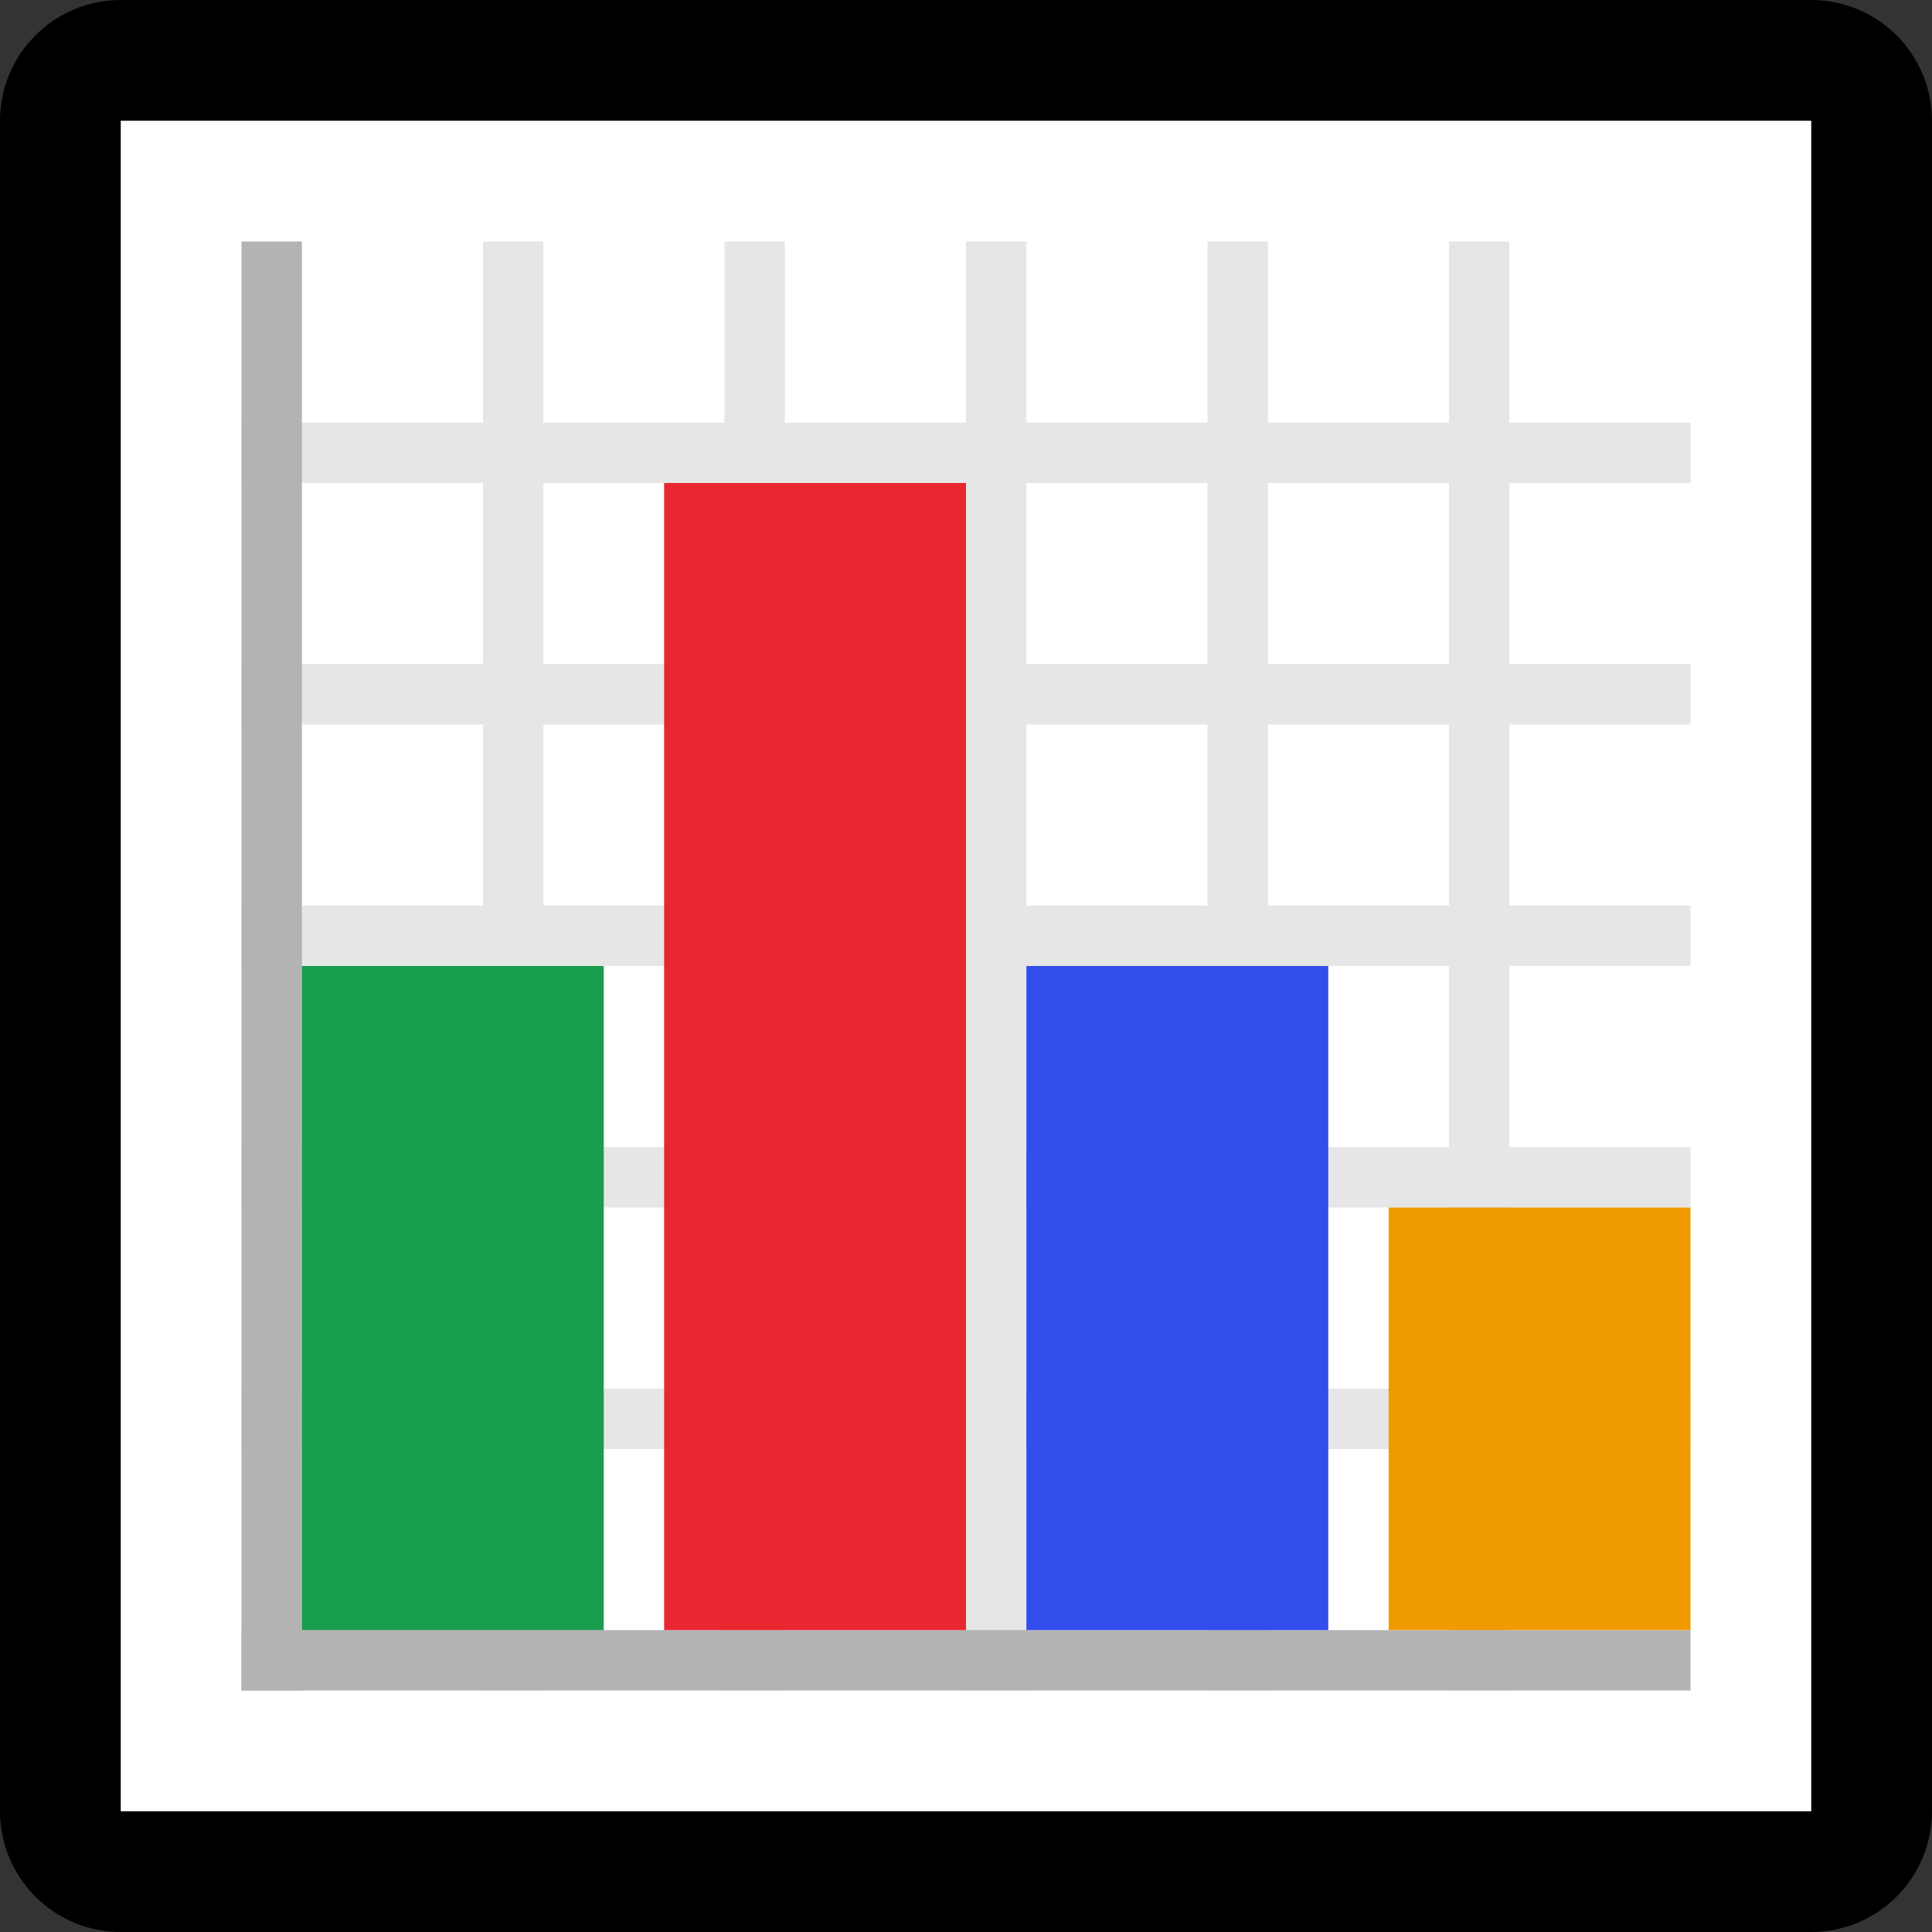
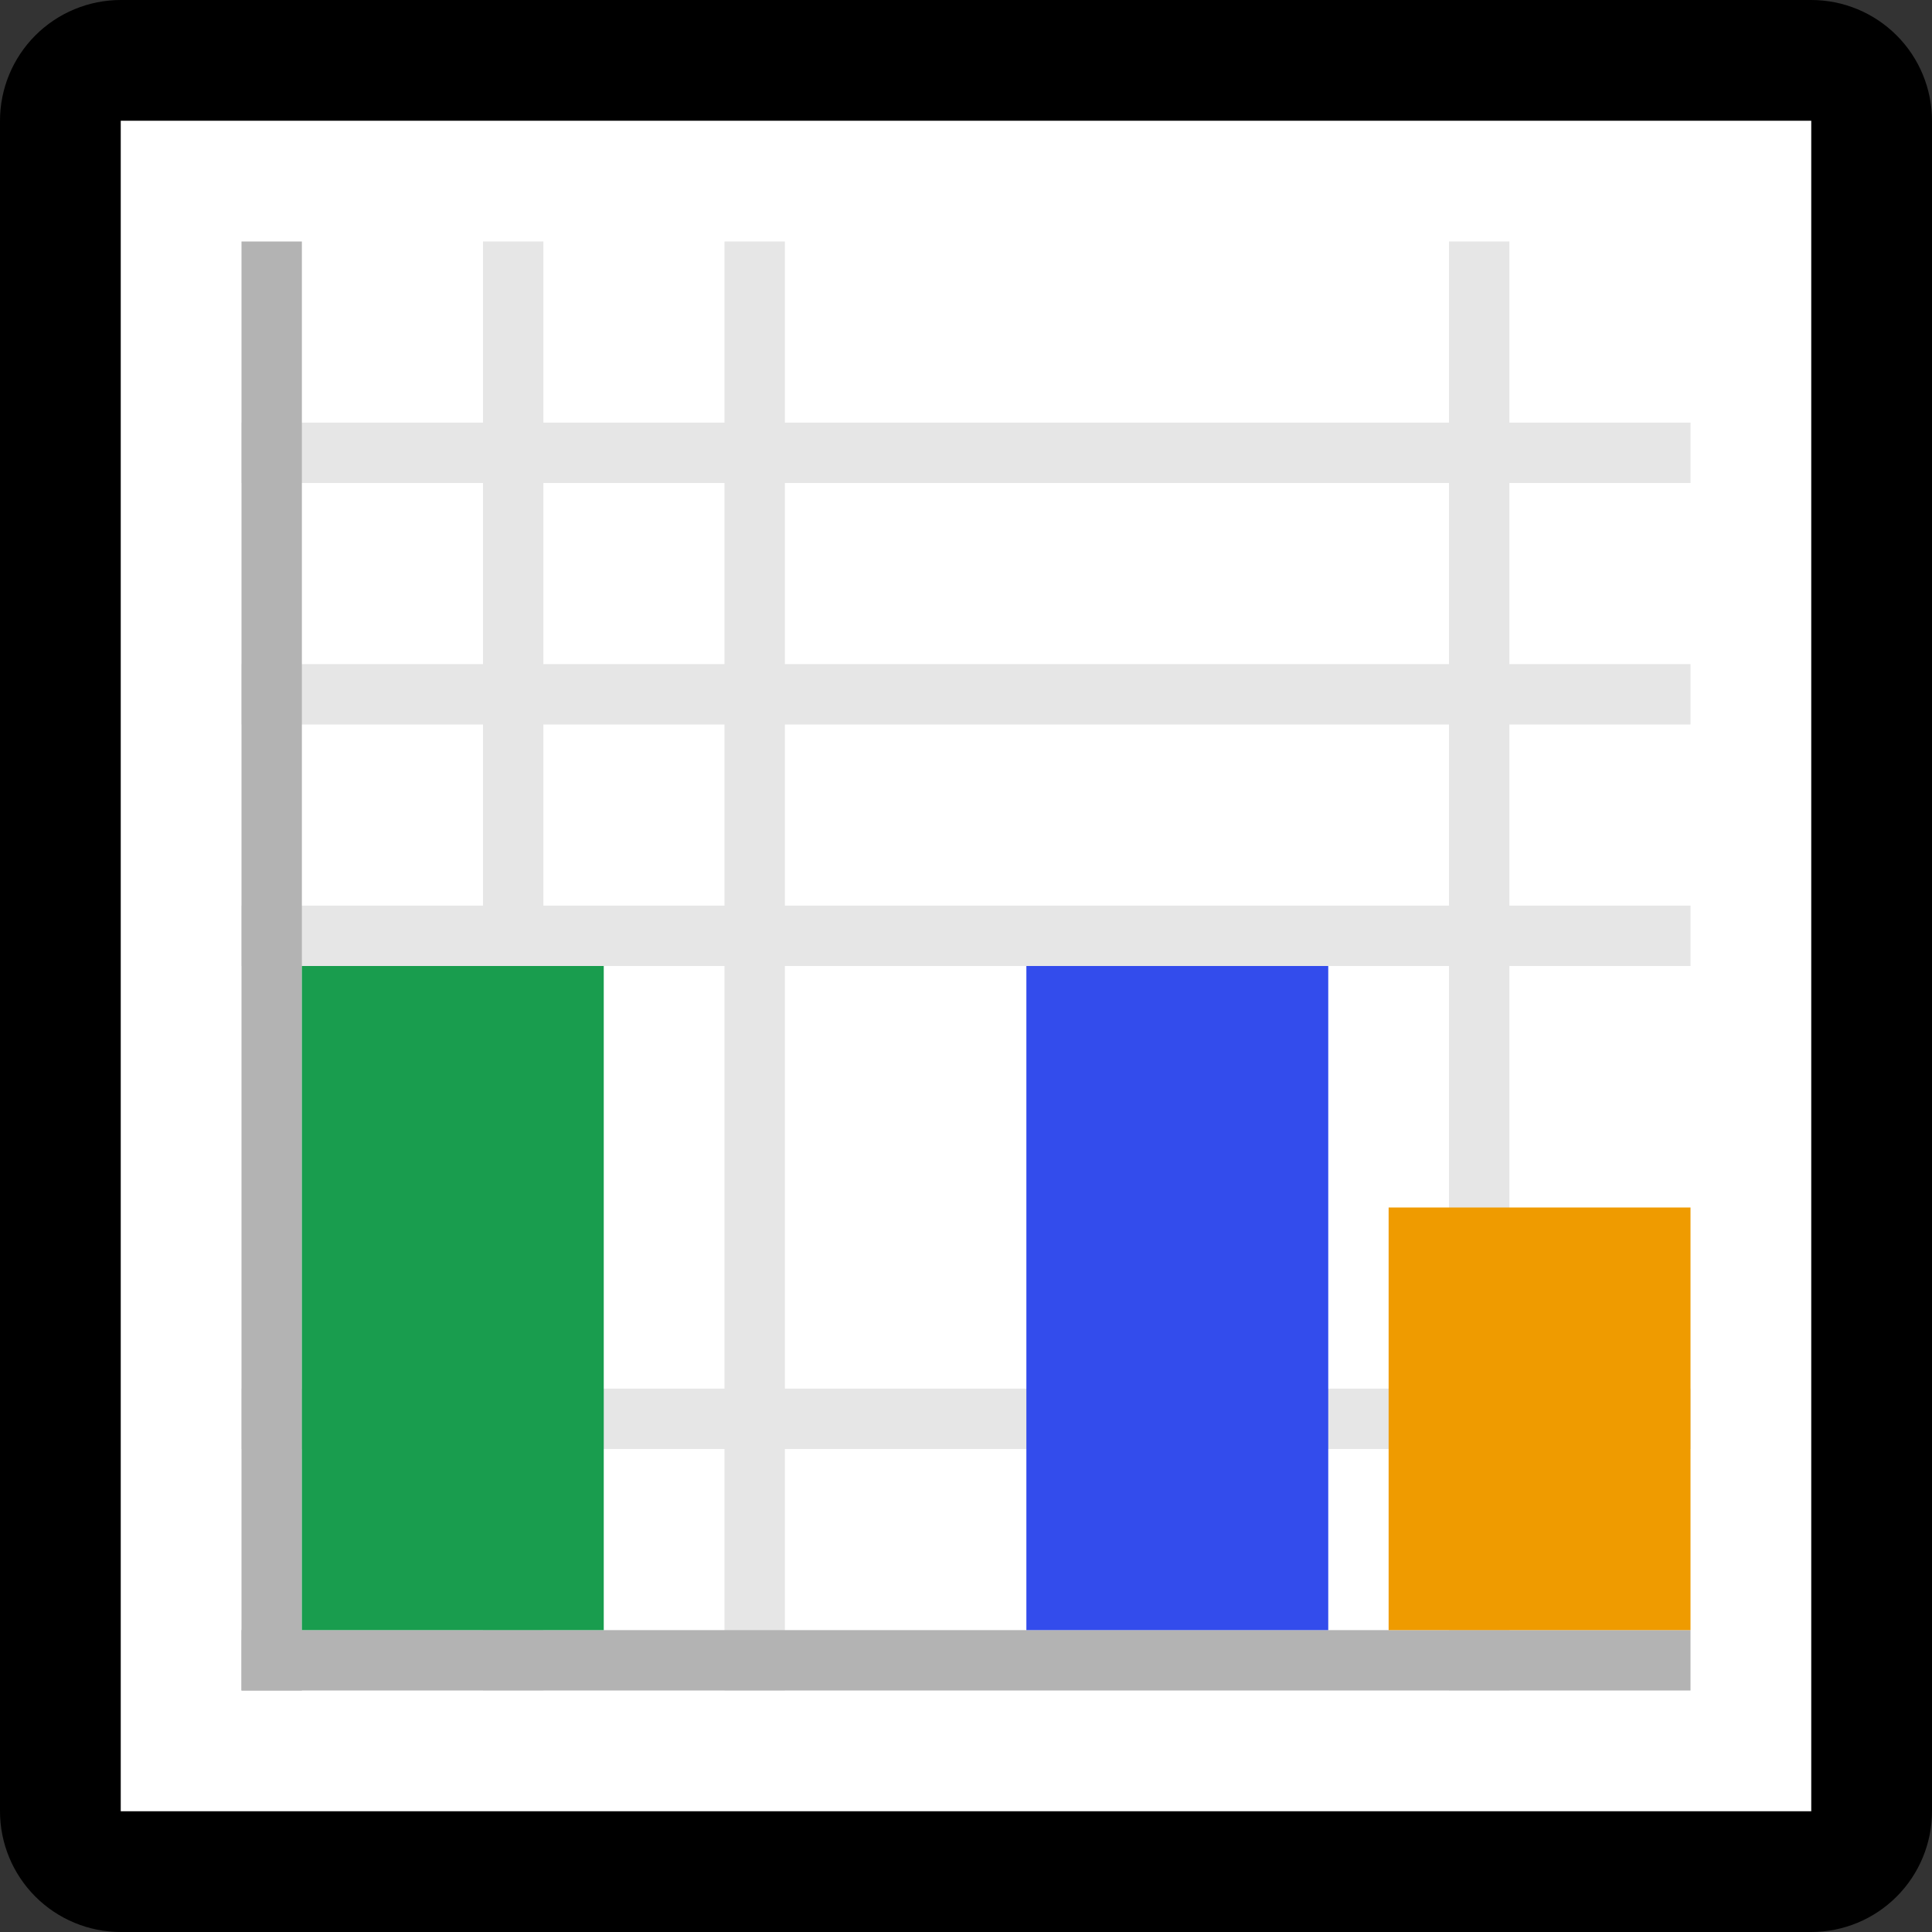
<svg xmlns="http://www.w3.org/2000/svg" width="100%" height="100%" viewBox="0 0 32 32" version="1.1" xml:space="preserve" style="fill-rule:evenodd;clip-rule:evenodd;stroke-linejoin:round;stroke-miterlimit:2;">
  <rect x="0" y="0" width="32" height="32" fill="#333333" stroke="none" />
-   <rect id="bar_chart" x="0" y="0" width="32" height="32" style="fill:none;" />
  <clipPath id="_clip1">
    <rect x="0" y="0" width="32" height="32" />
  </clipPath>
  <g clip-path="url(#_clip1)">
    <g id="outline">
      <path d="M30,0c0.53,0 1.039,0.211 1.414,0.586c0.375,0.375 0.586,0.884 0.586,1.414l0,28c0,0.53 -0.211,1.039 -0.586,1.414c-0.375,0.375 -0.884,0.586 -1.414,0.586l-28,0c-0.53,0 -1.039,-0.211 -1.414,-0.586c-0.375,-0.375 -0.586,-0.884 -0.586,-1.414l0,-28c0,-0.53 0.211,-1.039 0.586,-1.414c0.375,-0.375 0.884,-0.586 1.414,-0.586l28,0Z" style="fill-rule:nonzero;" />
    </g>
    <g id="emoji">
      <rect x="2" y="2" width="28" height="28" style="fill:#fff;" />
      <g>
        <rect x="8" y="4" width="1" height="24" style="fill:#e6e6e6;" />
        <rect x="12" y="4" width="1" height="24" style="fill:#e6e6e6;" />
-         <rect x="16" y="4" width="1" height="24" style="fill:#e6e6e6;" />
-         <rect x="20" y="4" width="1" height="24" style="fill:#e6e6e6;" />
        <rect x="24" y="4" width="1" height="24" style="fill:#e6e6e6;" />
        <path d="M28,8l0,-1l-24,0l0,1l24,0Z" style="fill:#e6e6e6;" />
-         <path d="M28,12l0,-1l-24,0l0,1l24,0Z" style="fill:#e6e6e6;" />
+         <path d="M28,12l0,-1l-24,0l0,1Z" style="fill:#e6e6e6;" />
        <path d="M28,16l0,-1l-24,0l0,1l24,0Z" style="fill:#e6e6e6;" />
-         <path d="M28,20l0,-1l-24,0l0,1l24,0Z" style="fill:#e6e6e6;" />
        <path d="M28,24l0,-1l-24,0l0,1l24,0Z" style="fill:#e6e6e6;" />
      </g>
      <g>
        <rect x="4" y="4" width="1" height="24" style="fill:#b3b3b3;" />
        <path d="M28,28l0,-1l-24,0l0,1l24,0Z" style="fill:#b3b3b3;" />
      </g>
      <rect x="5" y="16" width="5" height="11" style="fill:#199d4e;" />
-       <rect x="11" y="8" width="5" height="19" style="fill:#e82731;" />
      <rect x="17" y="16" width="5" height="11" style="fill:#334cec;" />
      <rect x="23" y="20" width="5" height="7" style="fill:#ef9b00;" />
    </g>
  </g>
</svg>